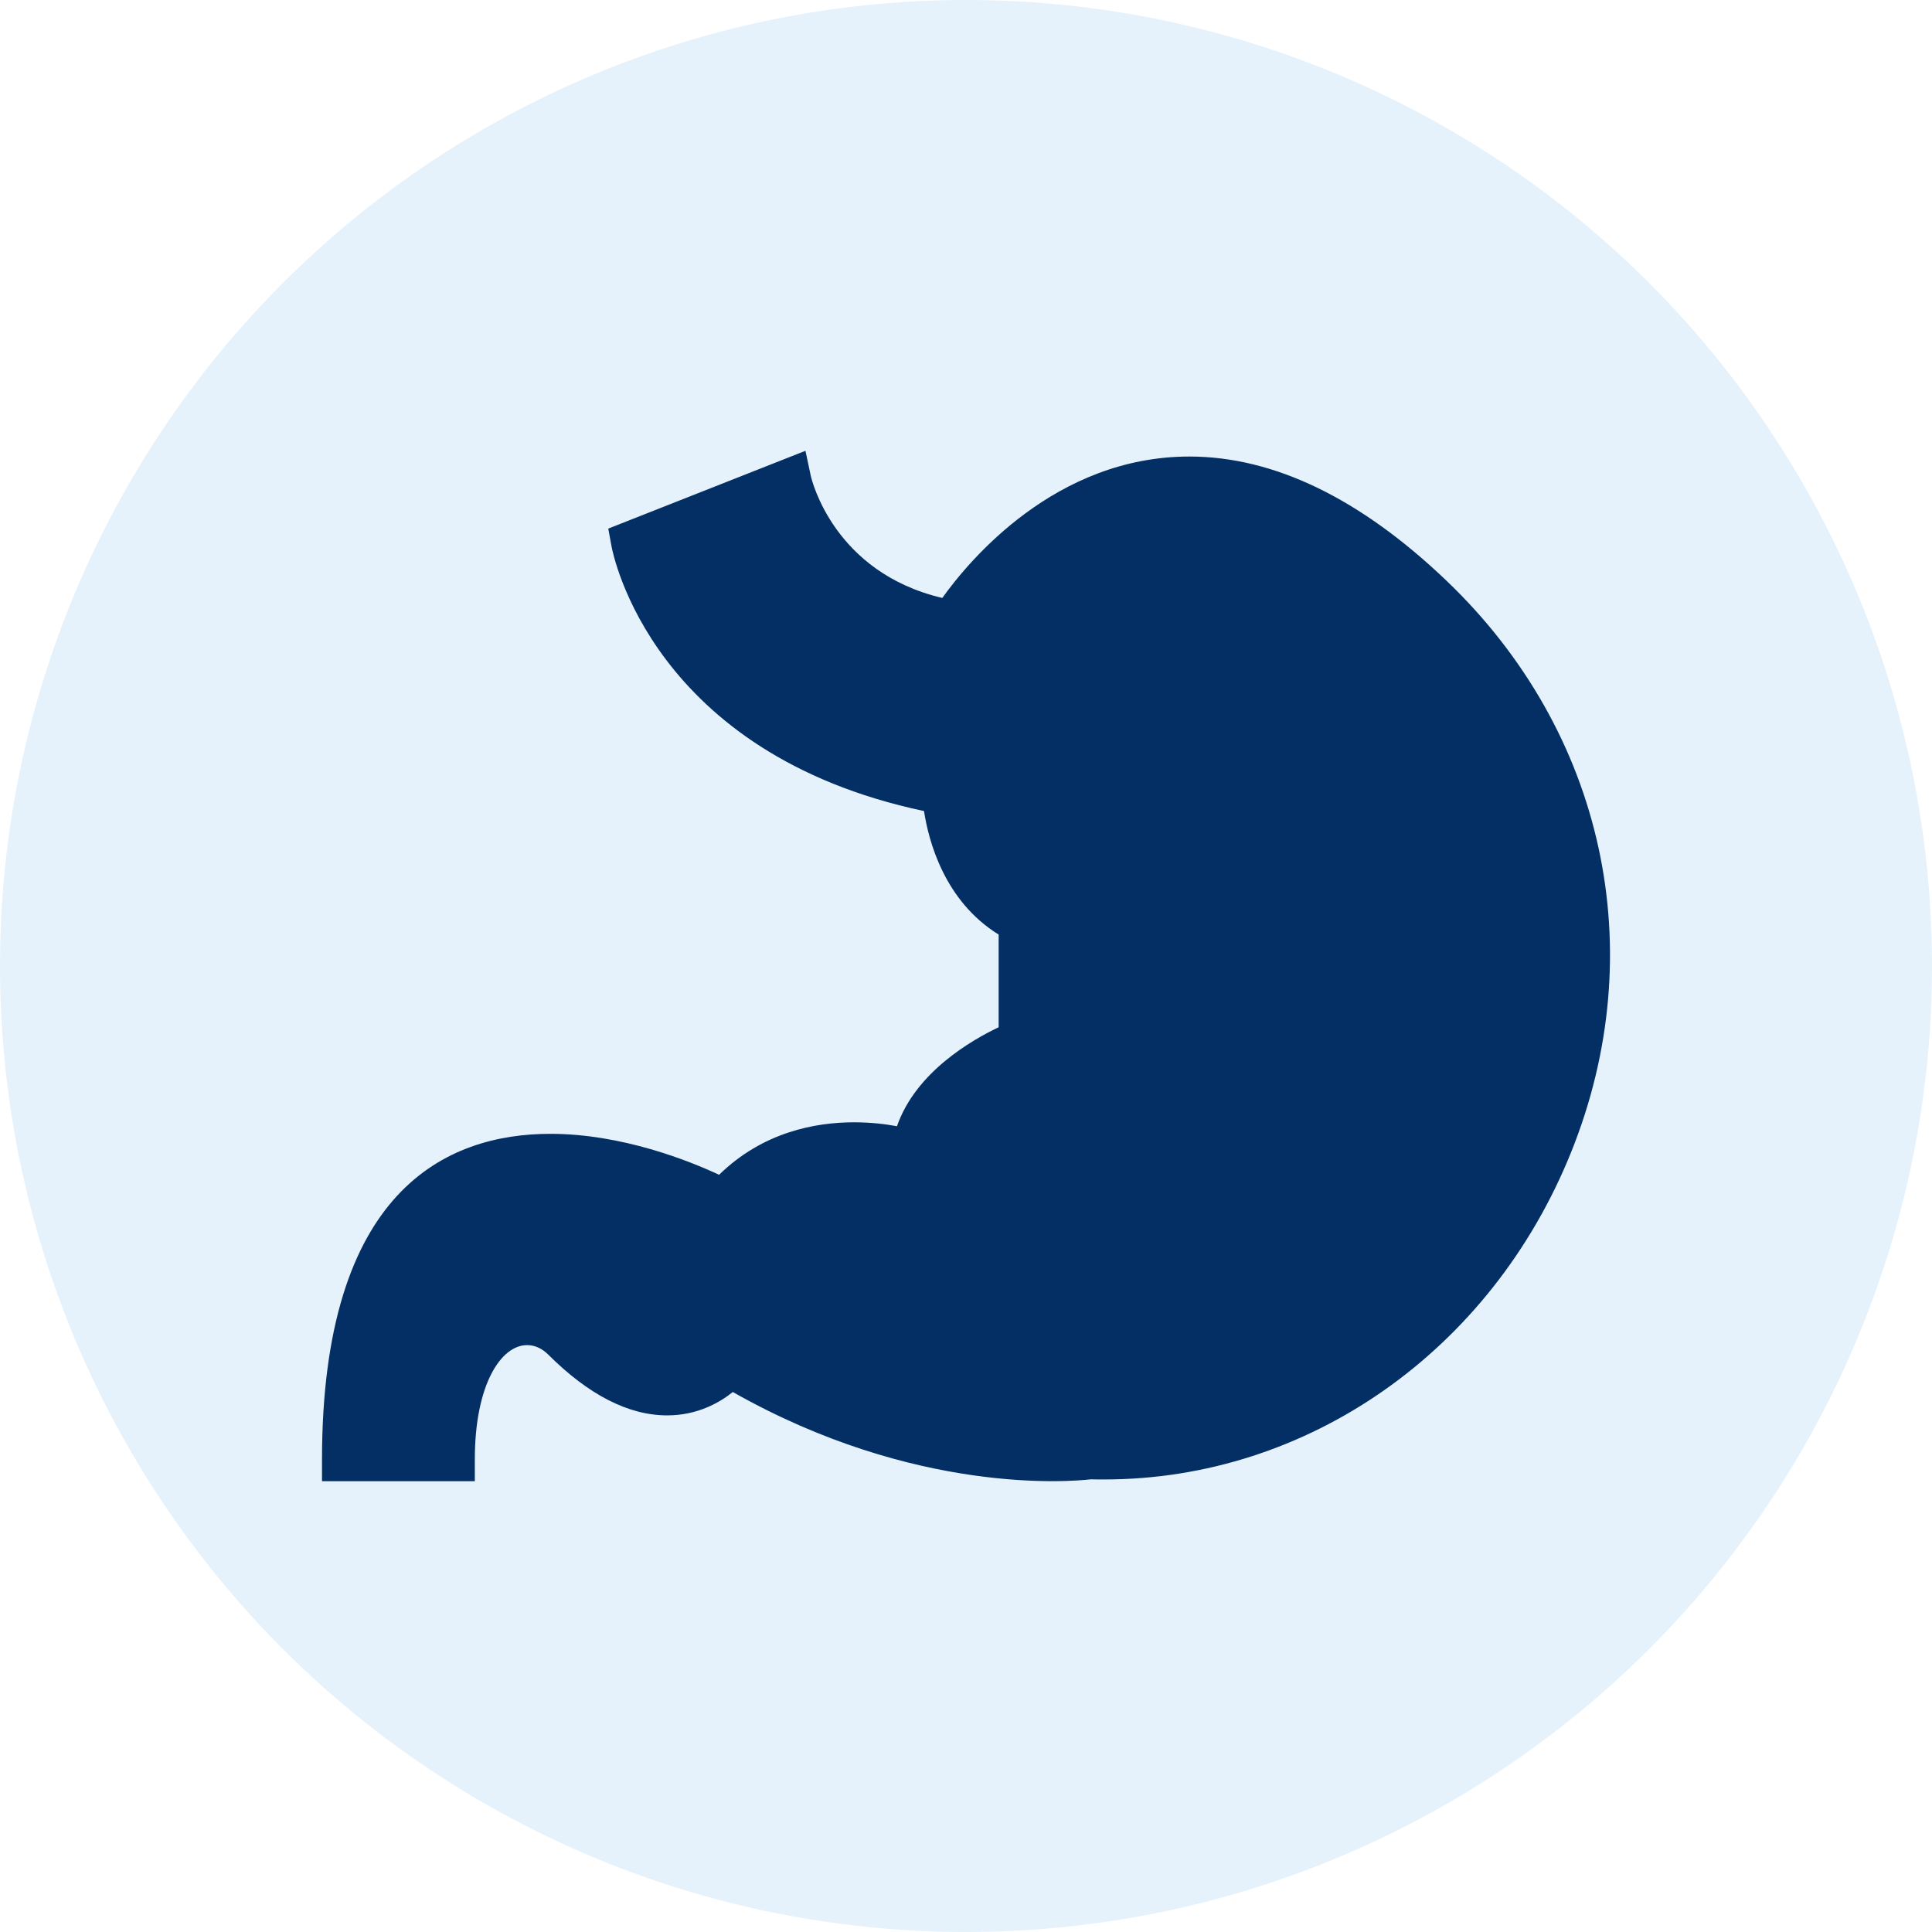
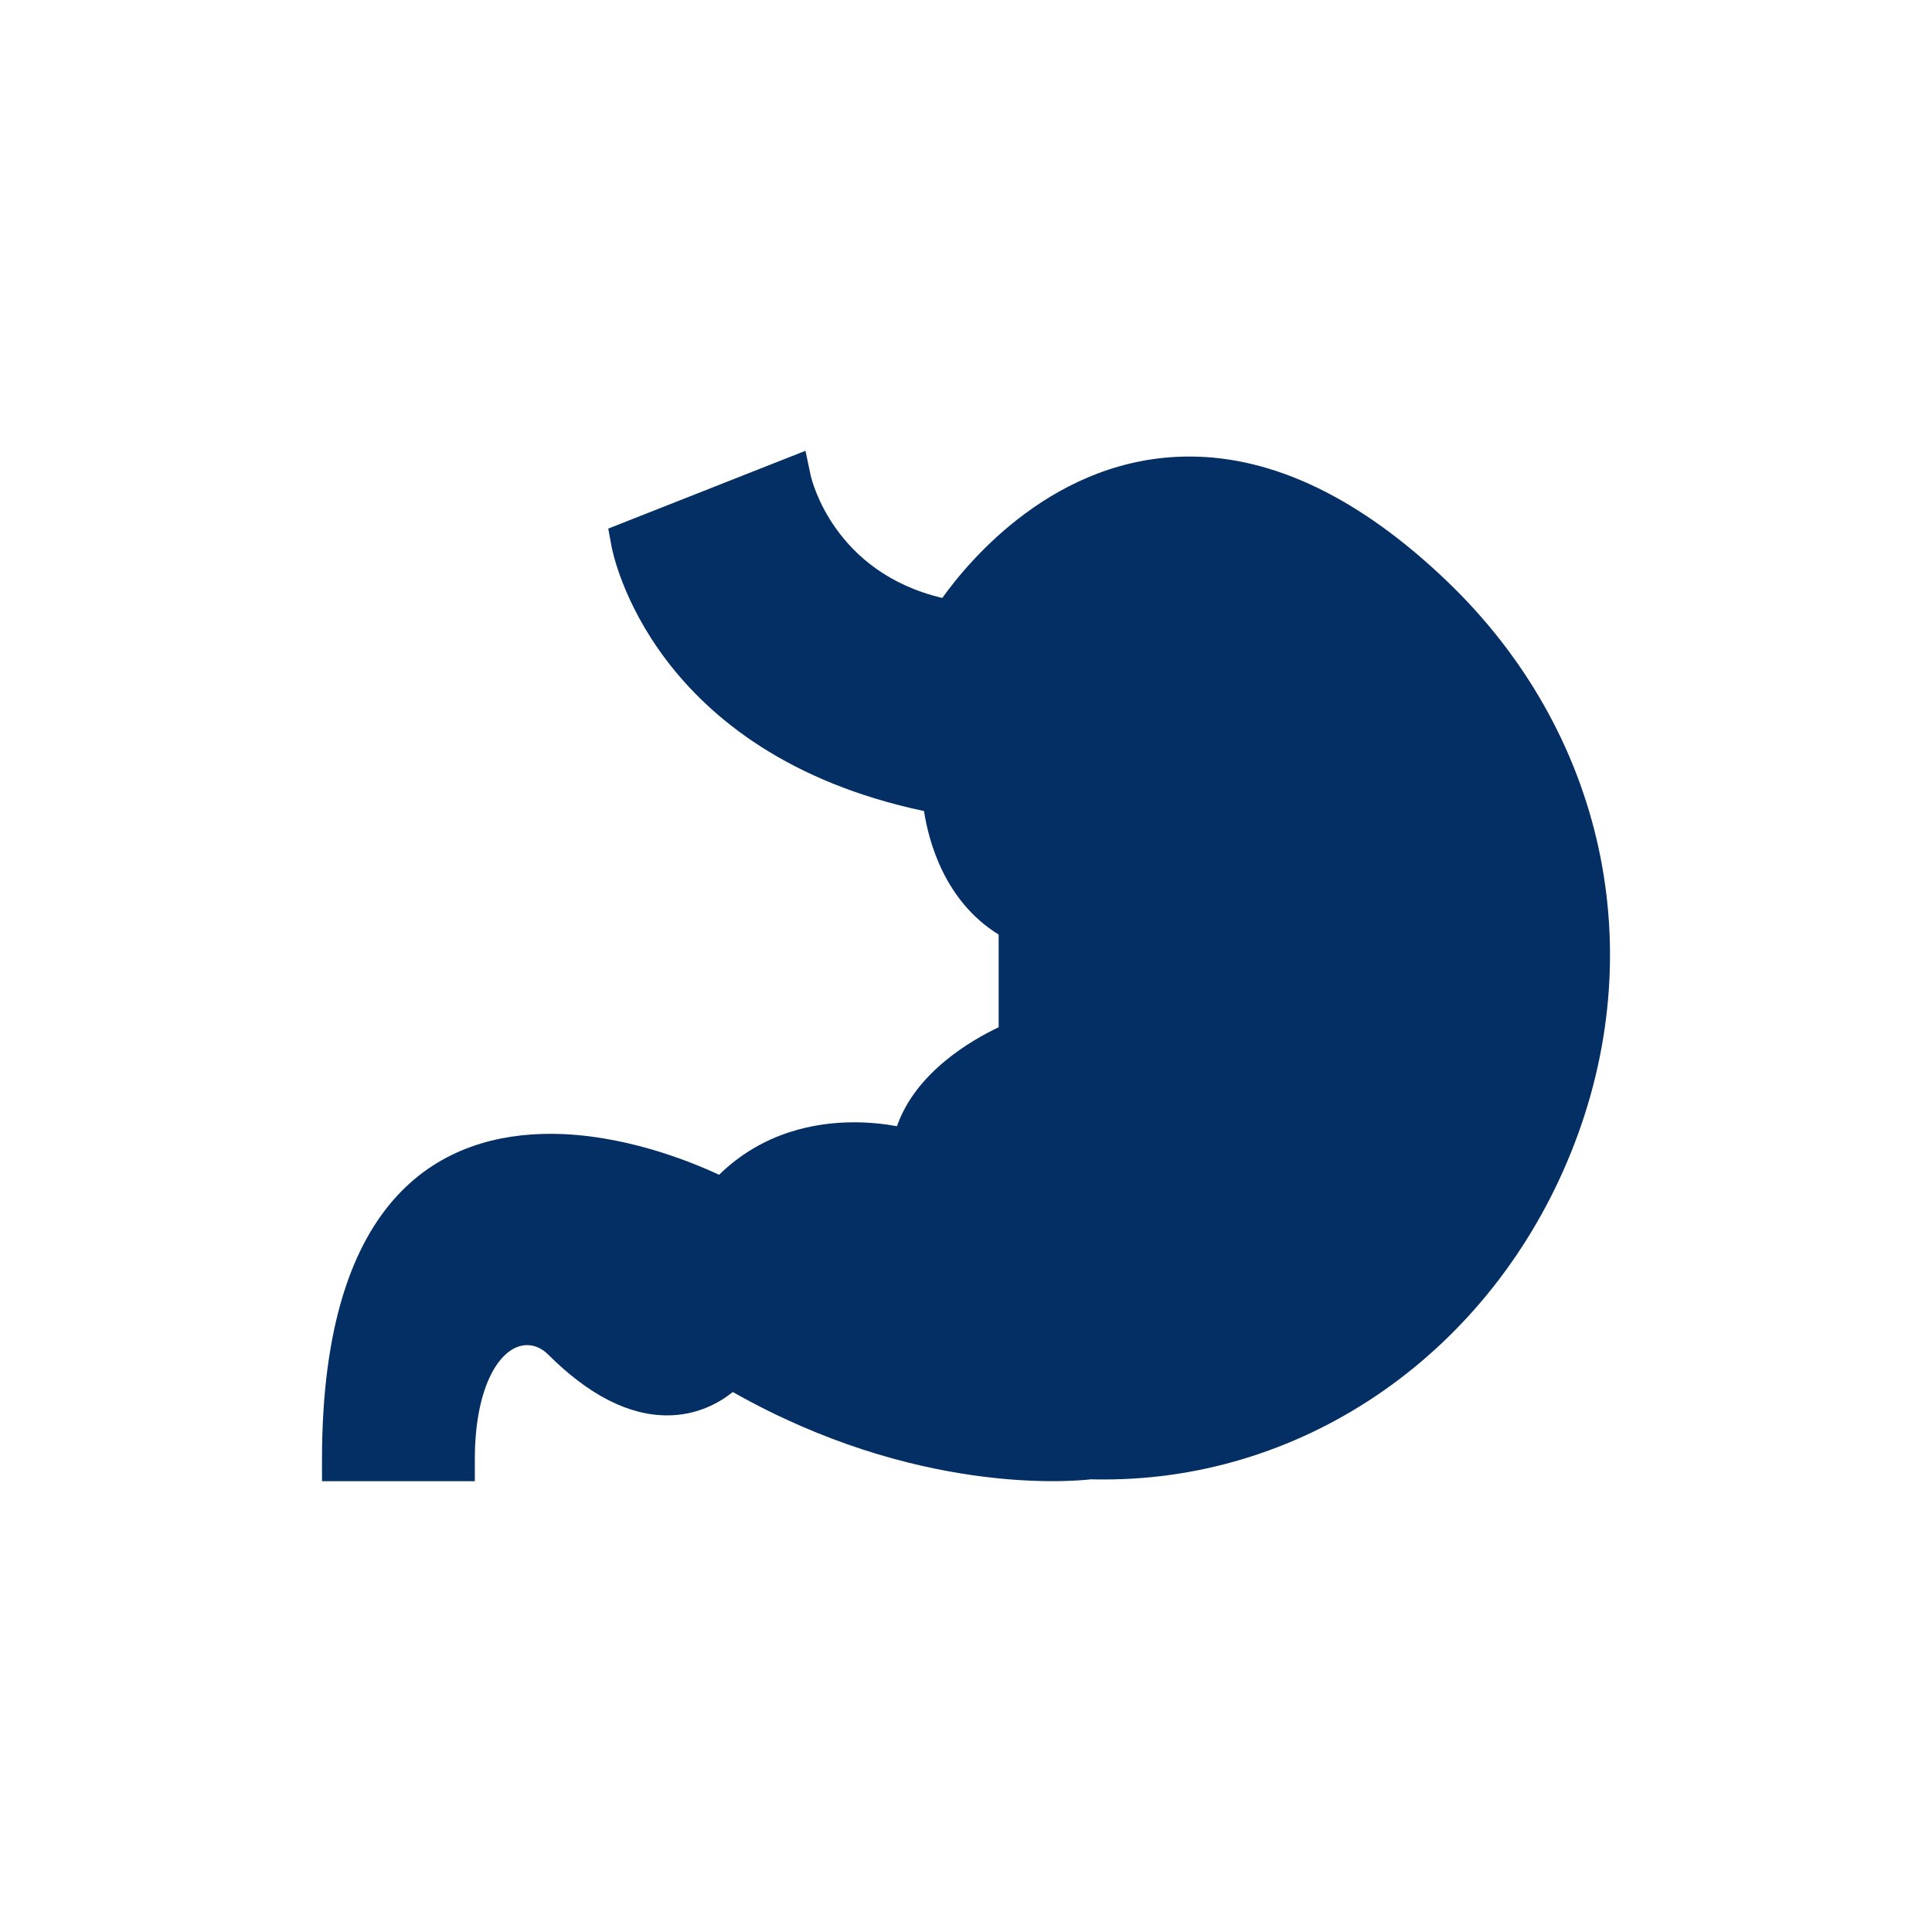
<svg xmlns="http://www.w3.org/2000/svg" width="30" height="30" fill-rule="evenodd">
  <path fill="#fff" d="M-176-912h1280V88H-176z" />
-   <circle fill="#e5f2fb" cx="15" cy="15" r="15" />
  <path d="M7.374 23H5v-.337c0-4.18 1.93-5.057 3.548-5.057 1.114 0 2.162.423 2.618.636.683-.668 1.504-.815 2.095-.815.26 0 .491.028.667.061.293-.843 1.165-1.34 1.579-1.537v-1.439c-.844-.522-1.088-1.455-1.159-1.918-4.219-.894-4.828-3.98-4.853-4.114l-.05-.272L12.507 7l.083.39c.015.063.356 1.497 2.042 1.895.414-.58 1.755-2.196 3.837-2.196 1.313 0 2.657.651 3.997 1.933 2.449 2.344 3.189 5.745 1.93 8.87-1.243 3.086-4.089 5.081-7.251 5.081-.069 0-.139 0-.208-.002-.305.035-2.728.248-5.558-1.356-.205.165-.55.363-1.02.363-.596 0-1.216-.316-1.842-.94-.098-.099-.212-.151-.331-.151-.404-.002-.813.608-.813 1.775V23z" fill="#042f64" />
</svg>